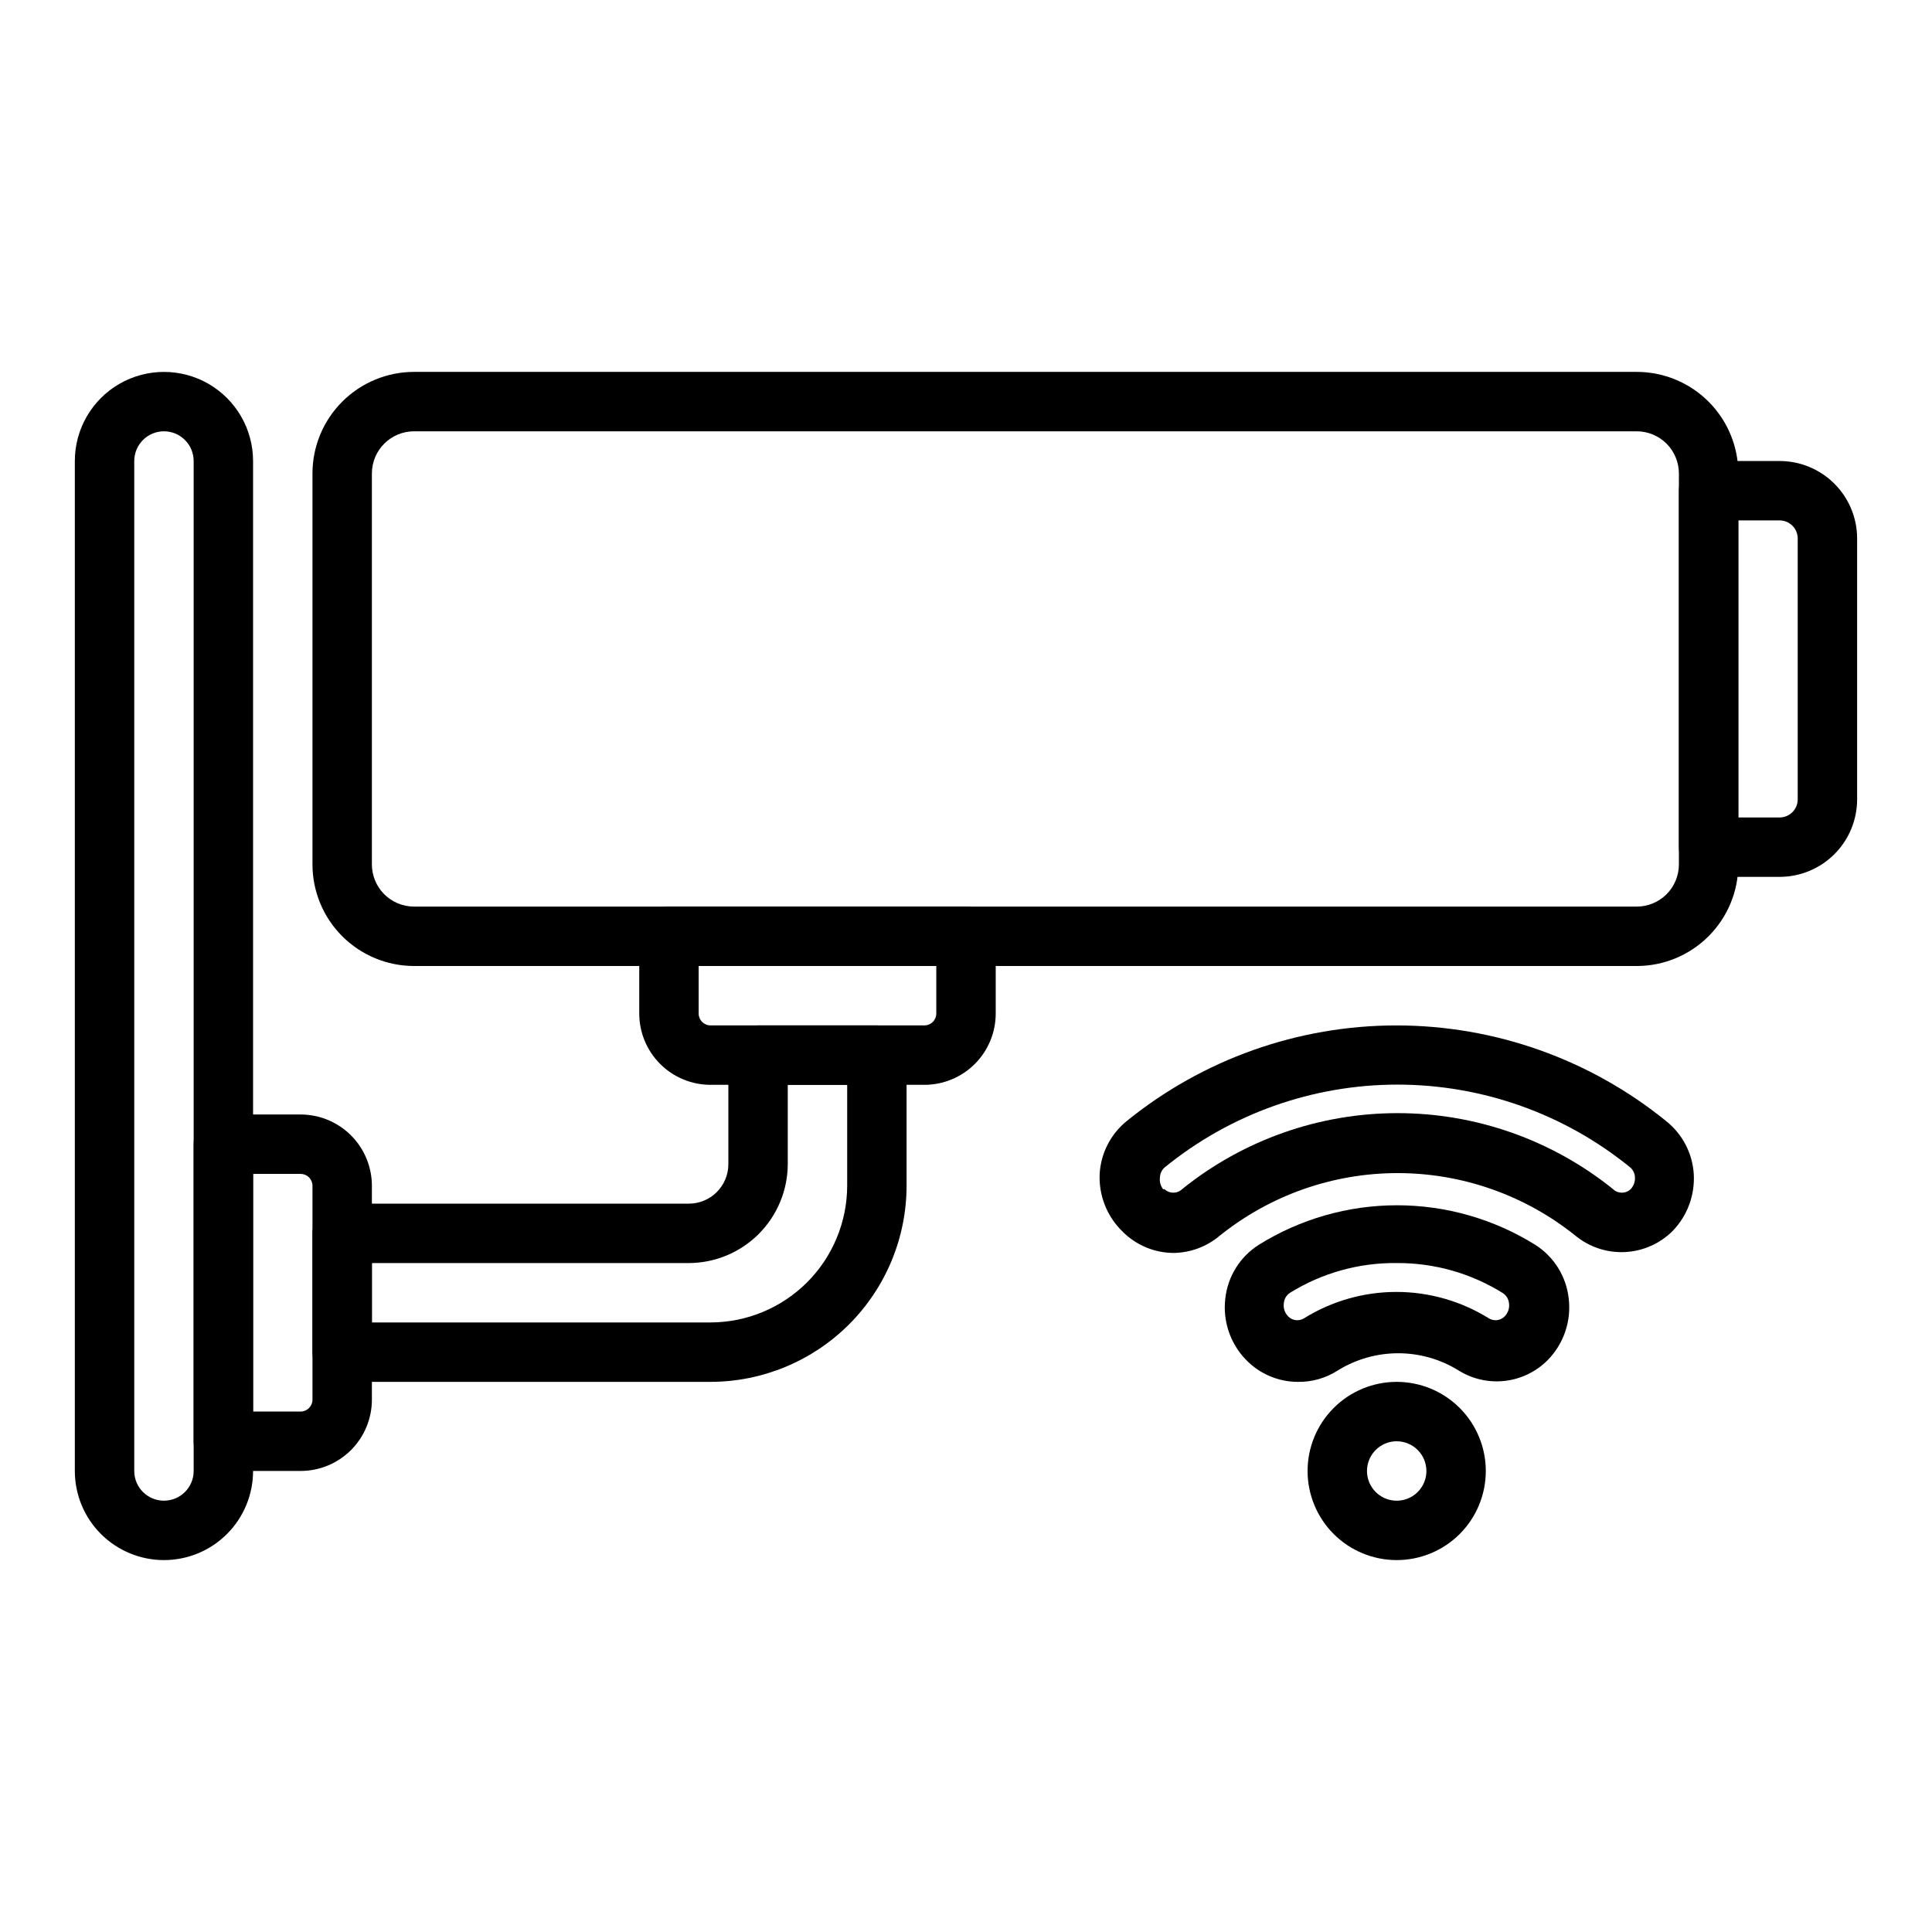
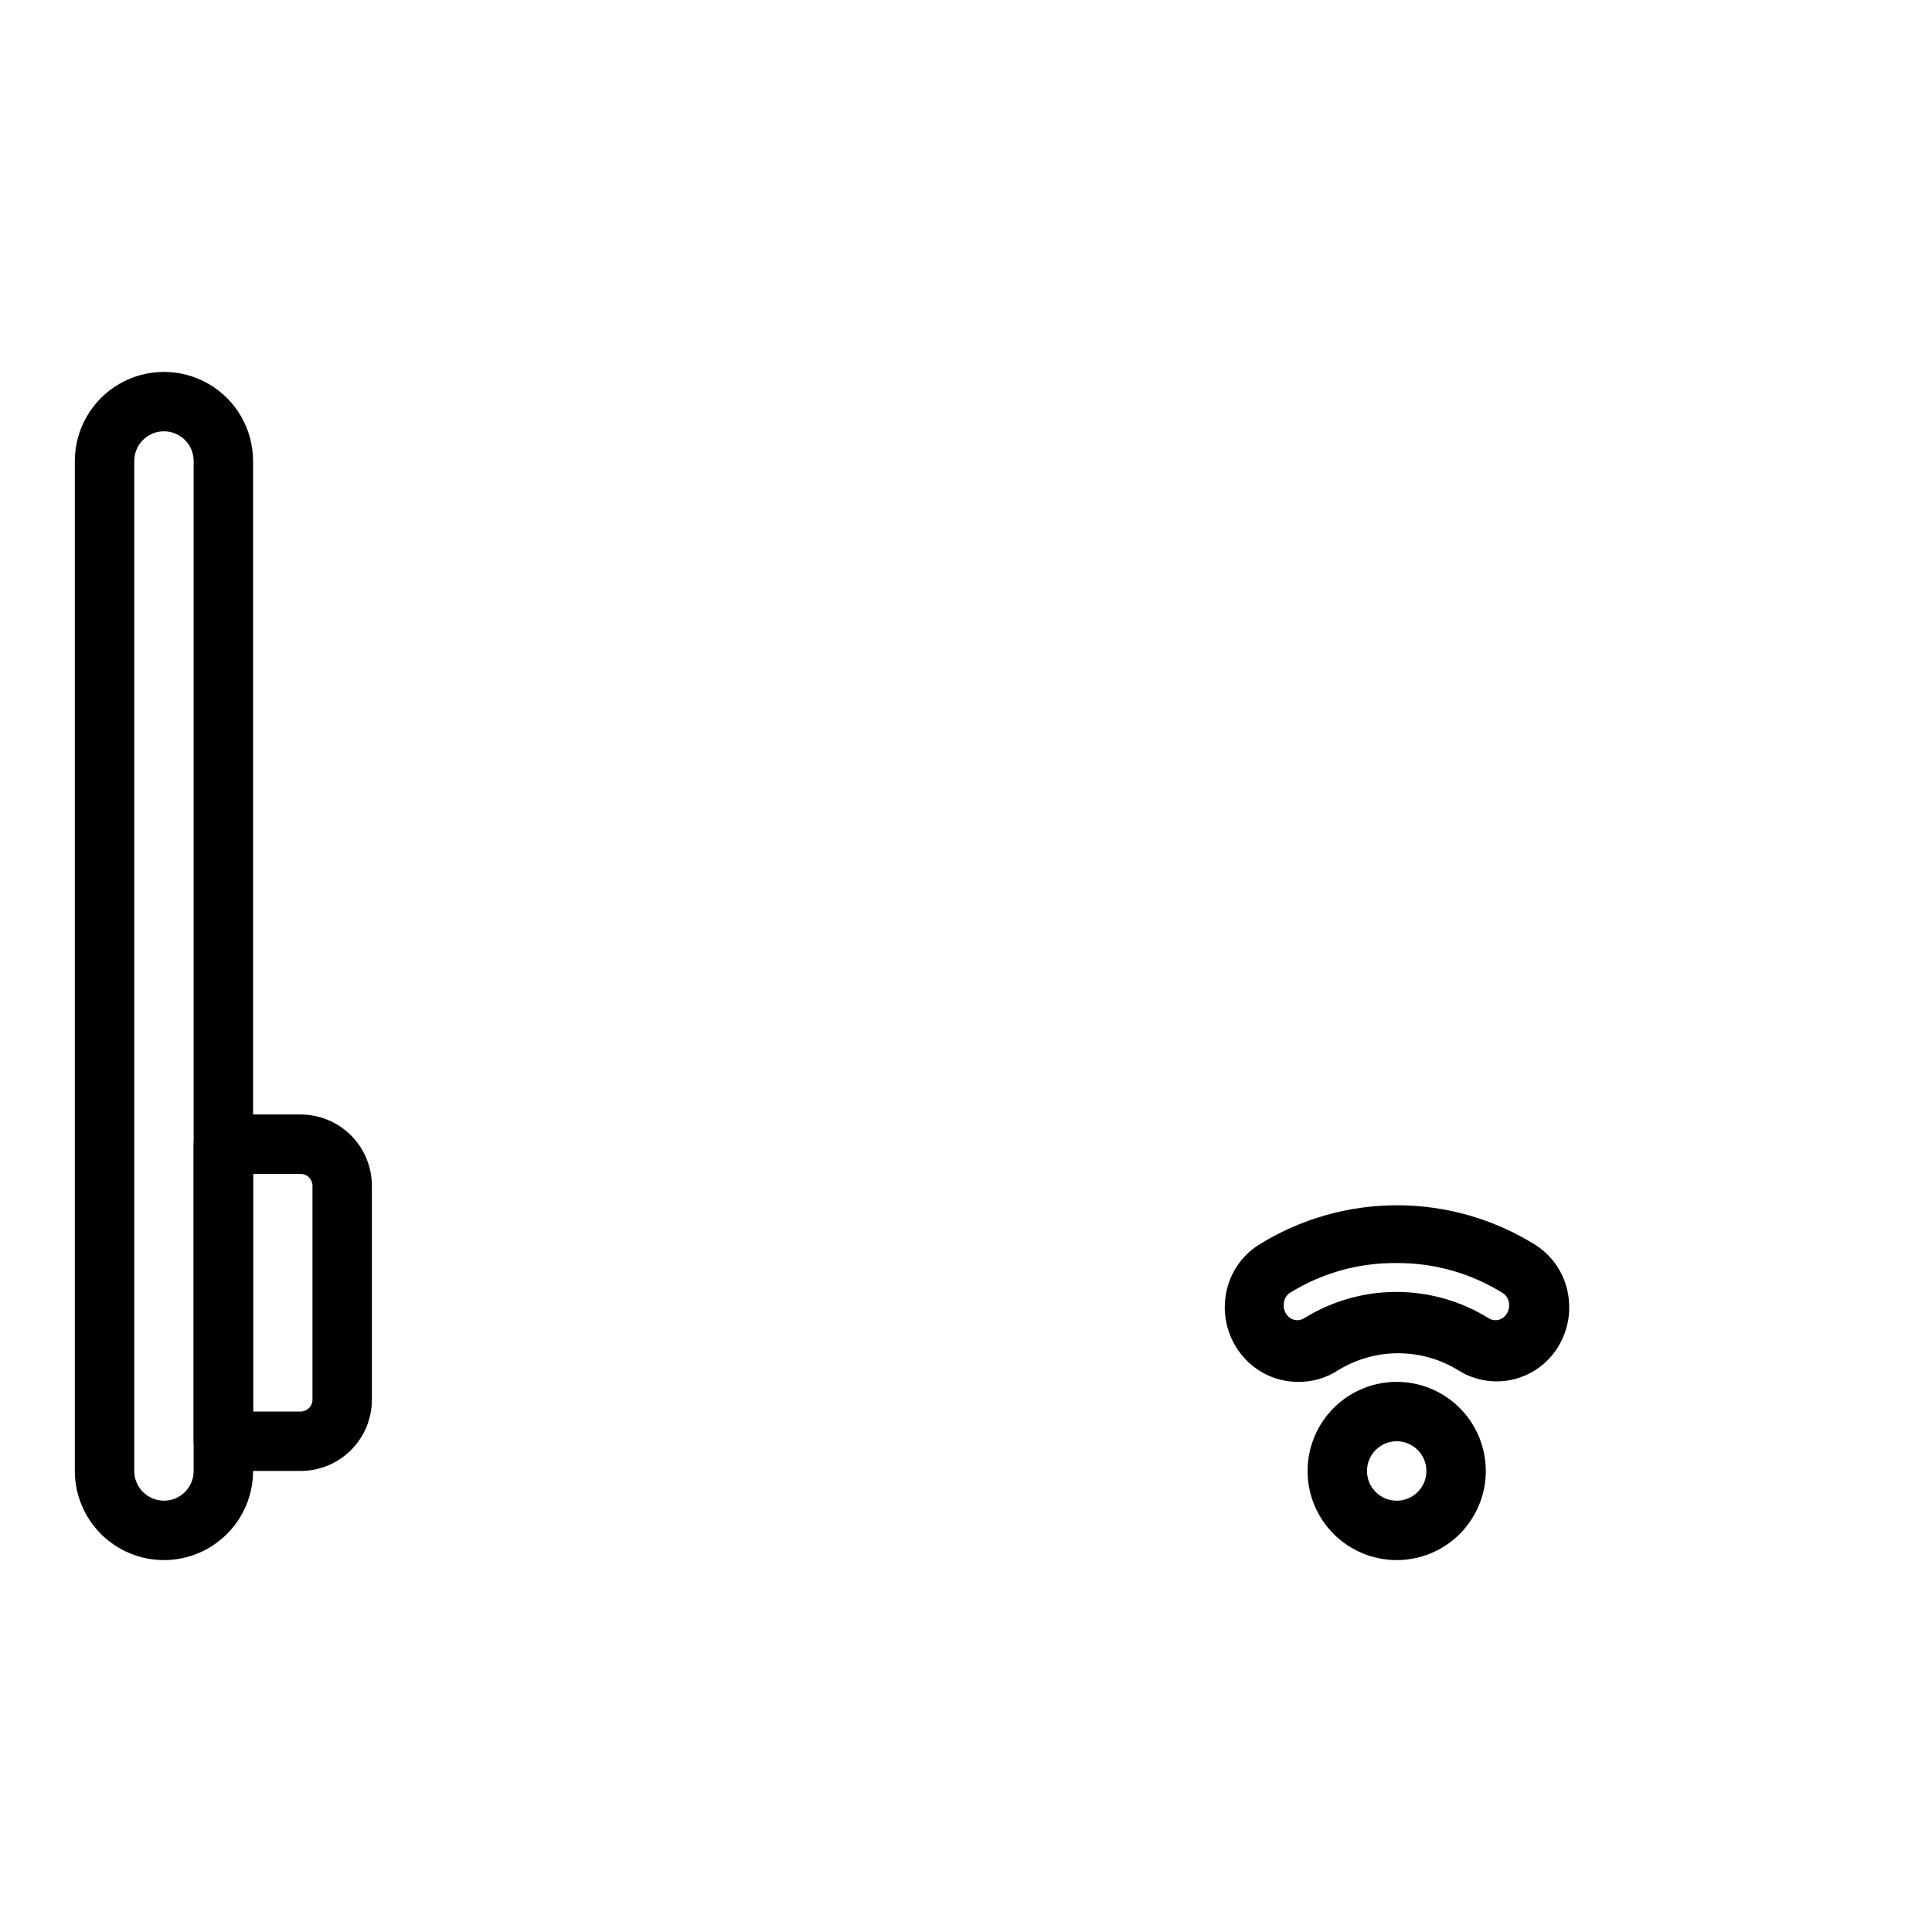
<svg xmlns="http://www.w3.org/2000/svg" fill="#000000" width="800px" height="800px" version="1.1" viewBox="144 144 512 512">
  <g>
    <path d="m187.45 557.44c-6.262 0-12.27-2.488-16.699-6.914-4.43-4.43-6.918-10.438-6.918-16.699v-267.65c0-8.438 4.504-16.234 11.809-20.453 7.309-4.219 16.309-4.219 23.617 0 7.309 4.219 11.809 12.016 11.809 20.453v267.65c0 6.262-2.488 12.27-6.918 16.699-4.43 4.426-10.434 6.914-16.699 6.914zm0-299.14c-4.348 0-7.871 3.527-7.871 7.875v267.65c0 4.348 3.523 7.871 7.871 7.871s7.871-3.523 7.871-7.871v-267.65c0-2.09-0.828-4.09-2.305-5.566-1.477-1.477-3.477-2.309-5.566-2.309z" />
    <path d="m223.66 533.82h-20.465c-4.348 0-7.875-3.527-7.875-7.875v-78.719c0-4.348 3.527-7.871 7.875-7.871h20.465c5.012 0 9.816 1.988 13.359 5.531 3.543 3.543 5.535 8.352 5.535 13.359v56.68c0 5.012-1.992 9.816-5.535 13.359-3.543 3.543-8.348 5.535-13.359 5.535zm-12.594-15.746h12.594c0.836 0 1.637-0.332 2.227-0.922s0.922-1.391 0.922-2.227v-56.68c0-0.832-0.332-1.633-0.922-2.227-0.59-0.59-1.391-0.922-2.227-0.922h-12.594z" />
-     <path d="m388.98 431.49h-56.676c-5.012 0-9.816-1.992-13.359-5.535-3.543-3.543-5.535-8.348-5.535-13.359v-20.469c0-4.348 3.523-7.871 7.871-7.871h78.723c2.086 0 4.09 0.828 5.566 2.305 1.477 1.477 2.305 3.481 2.305 5.566v20.469c0 5.012-1.992 9.816-5.535 13.359-3.543 3.543-8.348 5.535-13.359 5.535zm-59.828-31.488v12.594c0 1.738 1.41 3.148 3.152 3.148h56.676c0.836 0 1.637-0.332 2.227-0.922 0.59-0.59 0.922-1.391 0.922-2.227v-12.594z" />
-     <path d="m332.3 510.21h-97.613c-4.348 0-7.875-3.523-7.875-7.871v-31.488c0-4.348 3.527-7.871 7.875-7.871h91.863c5.785 0 10.473-4.688 10.473-10.473v-28.891c0-4.348 3.523-7.871 7.871-7.871h31.488c2.086 0 4.09 0.828 5.566 2.305 1.477 1.477 2.305 3.481 2.305 5.566v34.637c-0.02 13.773-5.5 26.977-15.238 36.715-9.742 9.742-22.945 15.223-36.715 15.242zm-89.742-15.746h89.742c9.598-0.02 18.793-3.84 25.582-10.629 6.785-6.785 10.605-15.984 10.629-25.582v-26.762h-15.746v21.02-0.004c-0.02 6.945-2.789 13.602-7.699 18.516-4.914 4.91-11.566 7.68-18.516 7.699h-83.992z" />
-     <path d="m577.75 400h-324.02c-7.137 0-13.984-2.84-19.035-7.887-5.047-5.051-7.887-11.898-7.887-19.035v-103.6c0-7.141 2.84-13.988 7.887-19.035 5.051-5.051 11.898-7.887 19.035-7.887h324.02c7.141 0 13.988 2.836 19.035 7.887 5.051 5.047 7.887 11.895 7.887 19.035v103.6c0 7.137-2.836 13.984-7.887 19.035-5.047 5.047-11.895 7.887-19.035 7.887zm-324.02-141.7c-6.172 0-11.176 5.008-11.176 11.18v103.6c0 2.961 1.176 5.805 3.273 7.902 2.098 2.098 4.941 3.273 7.902 3.273h324.02c2.965 0 5.809-1.176 7.902-3.273 2.098-2.098 3.273-4.941 3.273-7.902v-103.6c0-2.965-1.176-5.809-3.273-7.906-2.094-2.094-4.938-3.273-7.902-3.273z" />
-     <path d="m615.69 376.38h-18.891c-4.348 0-7.875-3.523-7.875-7.871v-94.465c0-4.348 3.527-7.871 7.875-7.871h18.895-0.004c5.422 0.02 10.617 2.184 14.449 6.016 3.836 3.836 5.996 9.027 6.019 14.449v69.273c-0.023 5.422-2.184 10.617-6.019 14.449-3.832 3.836-9.027 6-14.449 6.019zm-11.02-15.746h11.02c2.59-0.039 4.68-2.129 4.723-4.723v-69.273c-0.043-2.59-2.133-4.68-4.723-4.723h-11.02z" />
    <path d="m514.14 557.44c-6.266 0-12.273-2.488-16.699-6.914-4.43-4.43-6.918-10.438-6.918-16.699 0-6.266 2.488-12.273 6.918-16.699 4.426-4.43 10.434-6.918 16.699-6.918 6.262 0 12.27 2.488 16.699 6.918 4.426 4.426 6.914 10.434 6.914 16.699 0 6.262-2.488 12.27-6.914 16.699-4.43 4.426-10.438 6.914-16.699 6.914zm0-31.488c-3.188 0-6.055 1.918-7.273 4.859-1.219 2.945-0.547 6.328 1.707 8.582 2.25 2.25 5.637 2.922 8.578 1.707 2.941-1.219 4.859-4.09 4.859-7.273 0-2.09-0.832-4.09-2.305-5.566-1.477-1.477-3.481-2.309-5.566-2.309z" />
    <path d="m487.93 510.21c-5.164-0.012-10.105-2.113-13.699-5.824-4.207-4.32-6.234-10.312-5.508-16.297 0.648-5.812 3.887-11.02 8.816-14.168 11-6.871 23.711-10.512 36.684-10.512 12.969 0 25.68 3.641 36.684 10.512 4.926 3.148 8.168 8.355 8.816 14.168 0.723 5.984-1.301 11.977-5.512 16.297-3.031 3.082-7.019 5.039-11.312 5.555-4.289 0.516-8.629-0.445-12.305-2.723-4.816-3-10.379-4.59-16.059-4.59-5.676 0-11.238 1.59-16.059 4.59-3.144 2.016-6.812 3.055-10.547 2.992zm26.215-31.488c-9.977-0.113-19.781 2.617-28.262 7.871-0.949 0.609-1.562 1.629-1.652 2.758-0.184 1.262 0.223 2.535 1.102 3.461 1.105 1.172 2.883 1.402 4.25 0.551 7.348-4.566 15.828-6.988 24.48-6.988 8.656 0 17.137 2.422 24.484 6.988 1.367 0.852 3.144 0.621 4.25-0.551 0.879-0.926 1.285-2.199 1.102-3.461-0.113-1.098-0.723-2.086-1.652-2.68-8.426-5.254-18.172-8.012-28.102-7.949z" />
-     <path d="m455.1 476.04c-5.074 0.008-9.945-2.004-13.539-5.59-4.164-3.992-6.402-9.586-6.141-15.352 0.309-5.43 2.879-10.484 7.086-13.934 20.223-16.441 45.492-25.414 71.555-25.414 26.066 0 51.336 8.973 71.559 25.414 4.266 3.422 6.894 8.48 7.242 13.934 0.34 5.602-1.688 11.086-5.59 15.117-3.356 3.352-7.836 5.344-12.574 5.59-4.738 0.25-9.402-1.266-13.09-4.254-13.379-10.785-30.047-16.668-47.23-16.668s-33.852 5.883-47.23 16.668c-3.387 2.828-7.637 4.414-12.047 4.488zm126.82-11.336m-129.34-5.59c1.316 1.281 3.41 1.281 4.727 0 16.168-13.02 36.309-20.121 57.07-20.121 20.762 0 40.902 7.102 57.074 20.121 1.312 1.281 3.406 1.281 4.723 0 0.781-0.855 1.18-1.992 1.102-3.148-0.043-1.004-0.5-1.945-1.262-2.598-17.422-14.188-39.207-21.934-61.676-21.934s-44.254 7.746-61.676 21.934c-0.762 0.652-1.219 1.594-1.262 2.598-0.164 1.148 0.148 2.316 0.867 3.227z" />
  </g>
</svg>